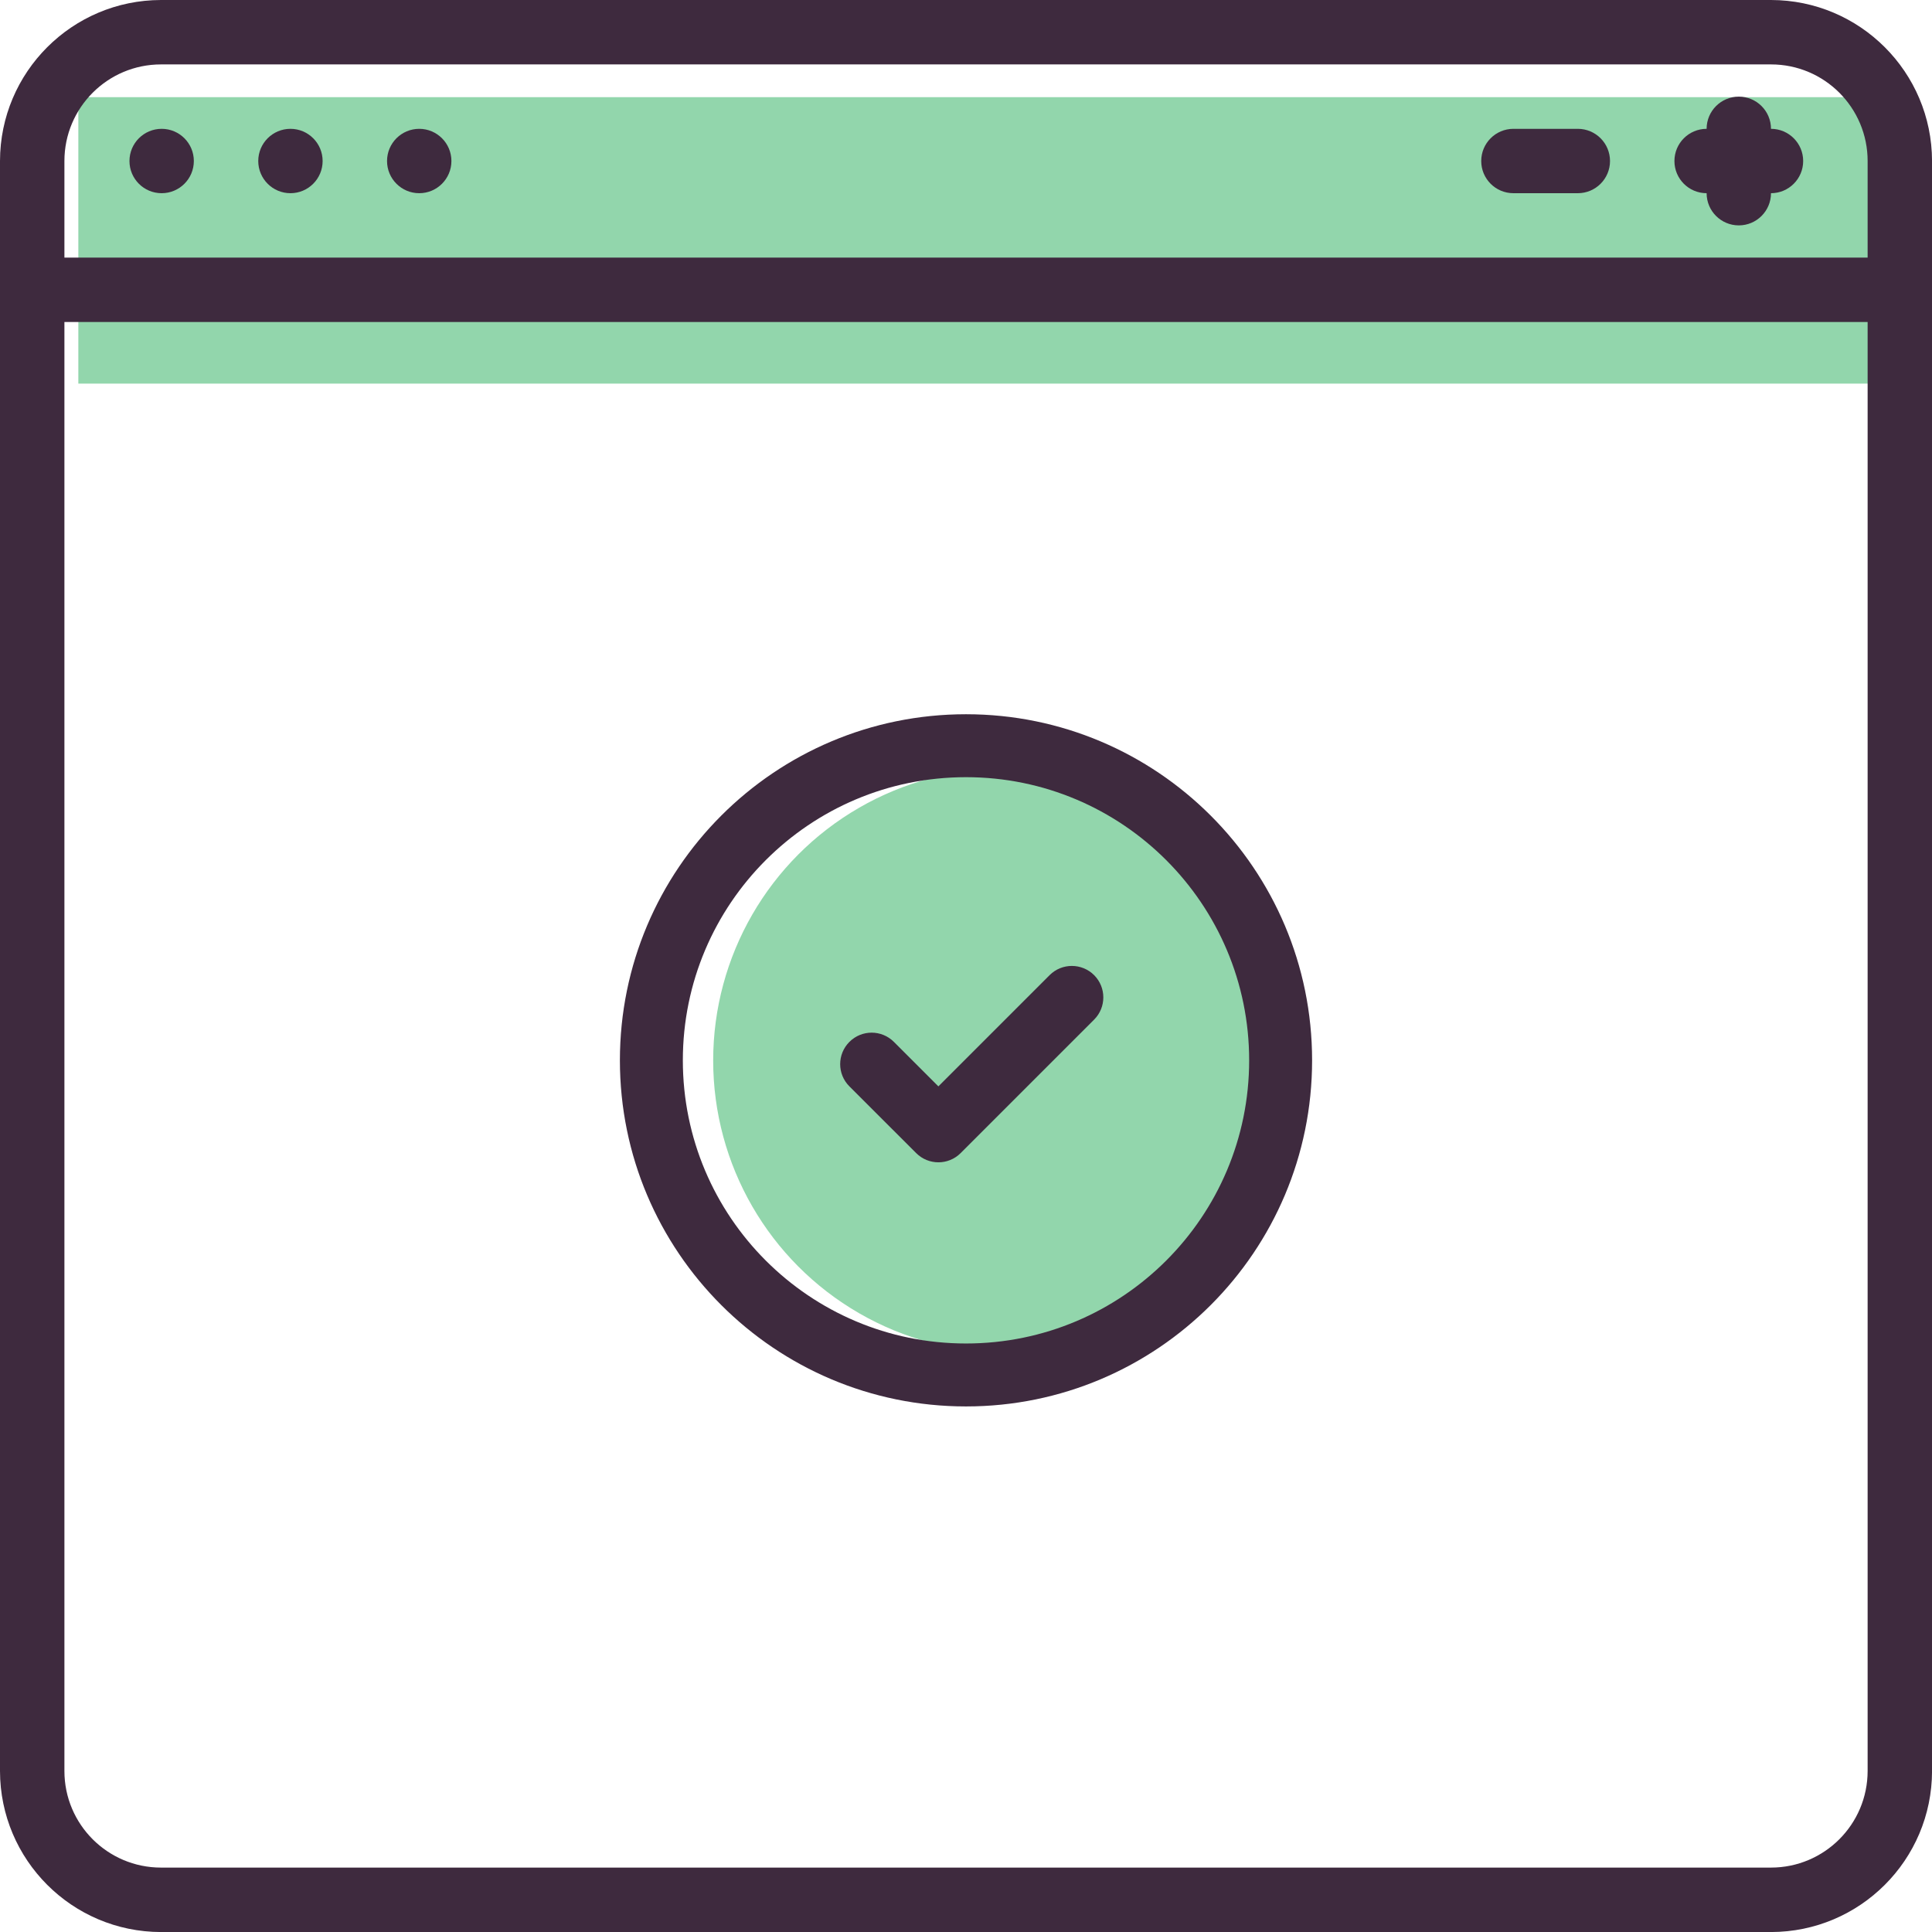
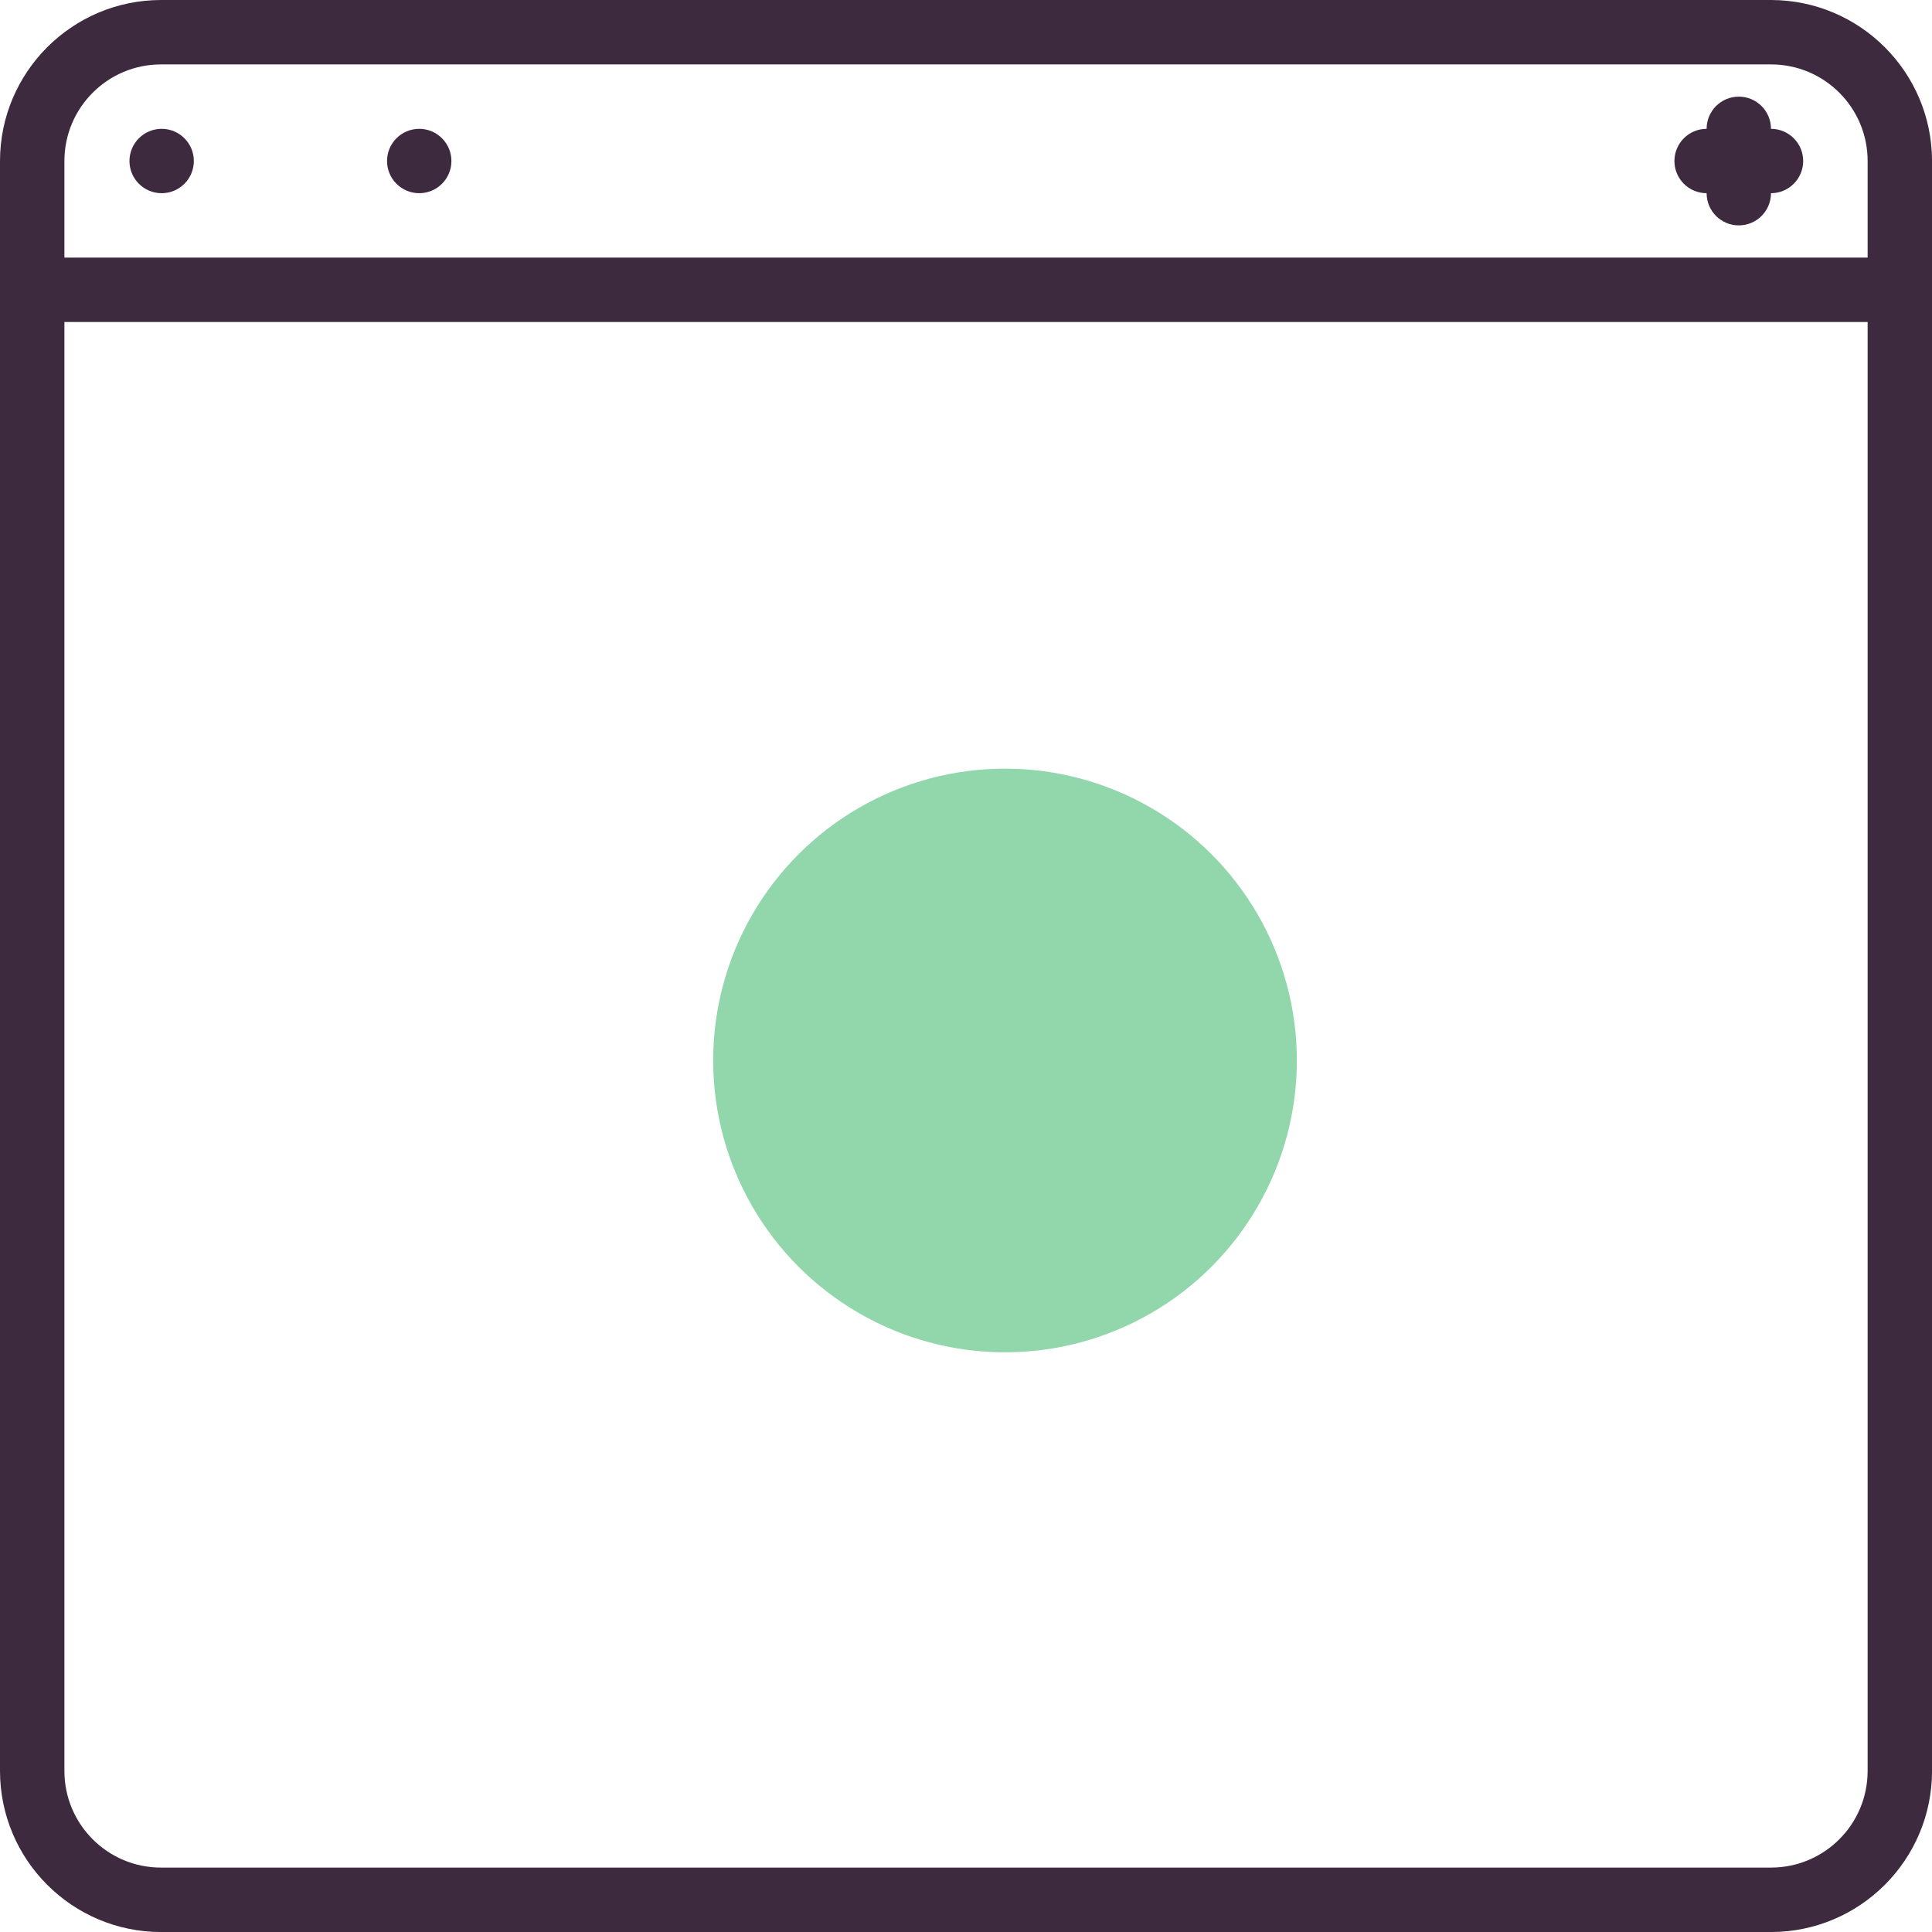
<svg xmlns="http://www.w3.org/2000/svg" version="1.1" id="Layer_1" x="0px" y="0px" viewBox="0 0 512 512" style="enable-background:new 0 0 512 512;" xml:space="preserve">
  <style type="text/css"> .st0{fill:#92D6AC;} .st1{fill:#3E2A3E;} </style>
-   <rect x="20.76" y="25.75" class="st0" width="483.3" height="75.91" />
  <circle class="st0" cx="266.34" cy="281.04" r="77.34" />
  <path id="Shape" class="st1" d="M111.1,51.2c4.71,0,8.53-3.82,8.53-8.53s-3.82-8.53-8.53-8.53s-8.53,3.82-8.53,8.53 S106.39,51.2,111.1,51.2z" />
-   <path class="st1" d="M76.97,51.2c4.71,0,8.53-3.82,8.53-8.53s-3.82-8.53-8.53-8.53s-8.53,3.82-8.53,8.53S72.26,51.2,76.97,51.2z" />
  <path class="st1" d="M42.84,51.2c4.71,0,8.53-3.82,8.53-8.53s-3.82-8.53-8.53-8.53s-8.53,3.82-8.53,8.53S38.12,51.2,42.84,51.2z" />
  <path class="st1" d="M469.33,0H42.67C19.11,0.03,0.03,19.11,0,42.67v426.67c0.03,23.55,19.11,42.64,42.67,42.67h426.67 c23.55-0.03,42.64-19.11,42.67-42.67V42.67C511.97,19.11,492.89,0.03,469.33,0z M42.67,17.07h426.67c14.14,0,25.6,11.46,25.6,25.6 v25.6H17.07v-25.6C17.07,28.53,28.53,17.07,42.67,17.07z M469.33,494.93H42.67c-14.14,0-25.6-11.46-25.6-25.6v-384h477.87v384 C494.93,483.47,483.47,494.93,469.33,494.93z" />
  <path class="st1" d="M452.27,51.2c0,4.71,3.82,8.53,8.53,8.53s8.53-3.82,8.53-8.53c4.71,0,8.53-3.82,8.53-8.53s-3.82-8.53-8.53-8.53 c0-4.71-3.82-8.53-8.53-8.53s-8.53,3.82-8.53,8.53c-4.71,0-8.53,3.82-8.53,8.53S447.55,51.2,452.27,51.2z" />
-   <path class="st1" d="M401.07,51.2h17.07c4.71,0,8.53-3.82,8.53-8.53s-3.82-8.53-8.53-8.53h-17.07c-4.71,0-8.53,3.82-8.53,8.53 S396.35,51.2,401.07,51.2z" />
  <g>
-     <path class="st1" d="M256,189.28c-50.65,0-91.72,41.06-91.72,91.72c0,50.66,41.07,91.72,91.72,91.72 c50.65,0,91.72-41.06,91.72-91.72C347.72,230.34,306.65,189.28,256,189.28z M256,356.04c-41.45,0-75.04-33.6-75.04-75.04 s33.6-75.04,75.04-75.04s75.04,33.6,75.04,75.04S297.45,356.04,256,356.04z" />
-     <path class="st1" d="M289.95,258.42c-3.26-3.25-8.54-3.25-11.79,0l-29.48,29.48l-11.79-11.79c-3.26-3.26-8.53-3.26-11.79,0 c-3.26,3.26-3.26,8.54,0,11.79l17.69,17.68c3.26,3.26,8.54,3.26,11.79,0l35.38-35.38C293.2,266.96,293.21,261.68,289.95,258.42z" />
-   </g>
+     </g>
</svg>